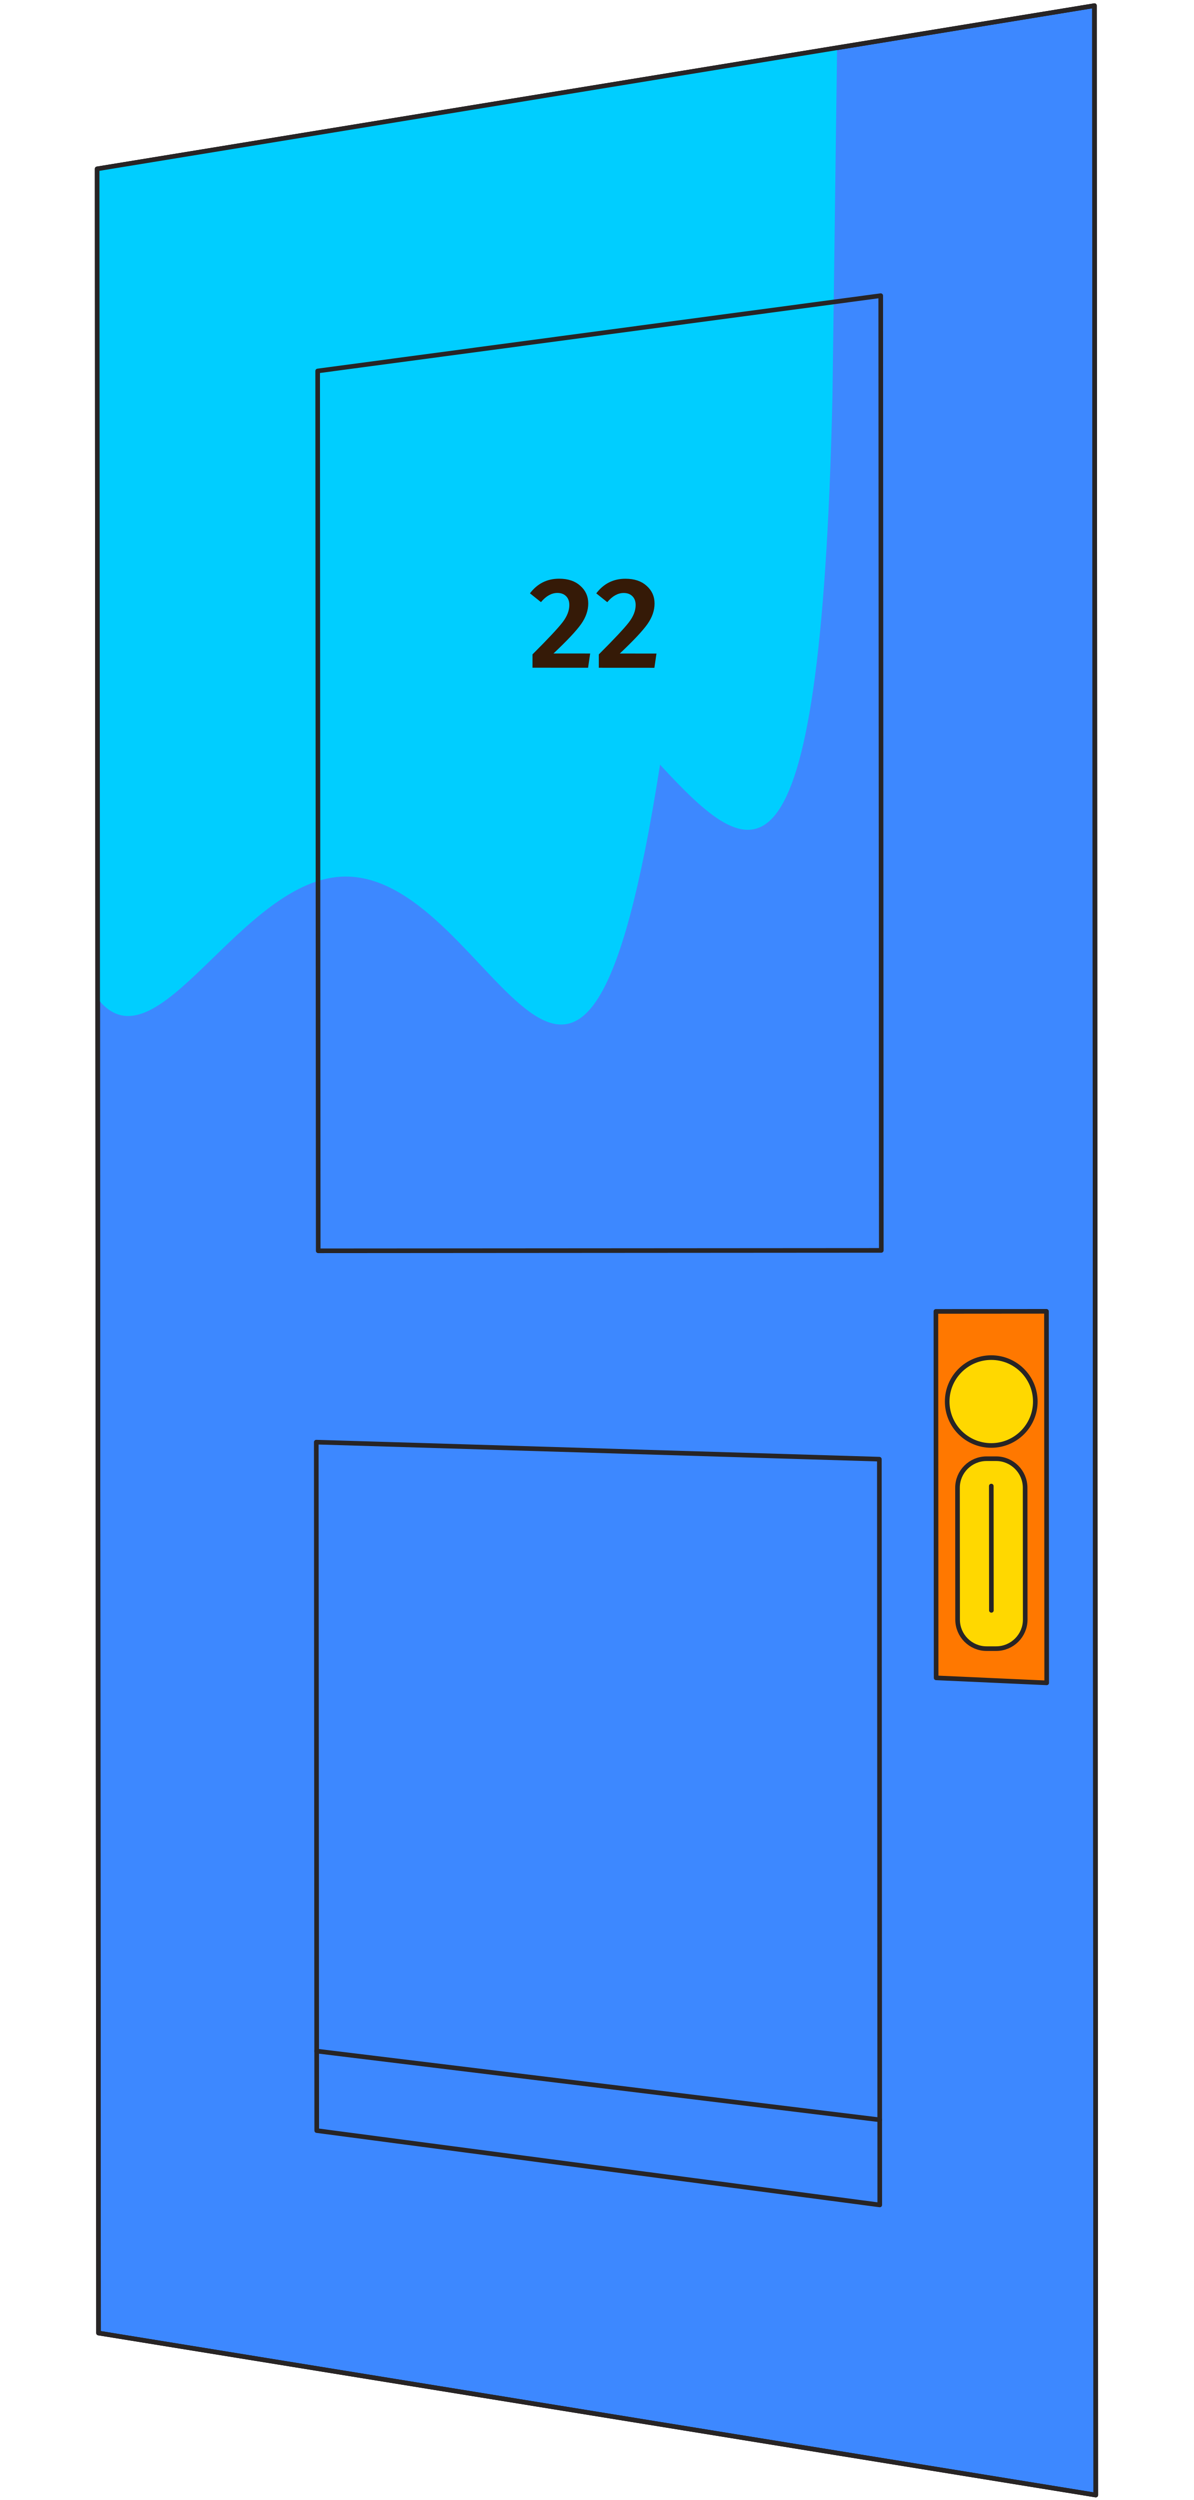
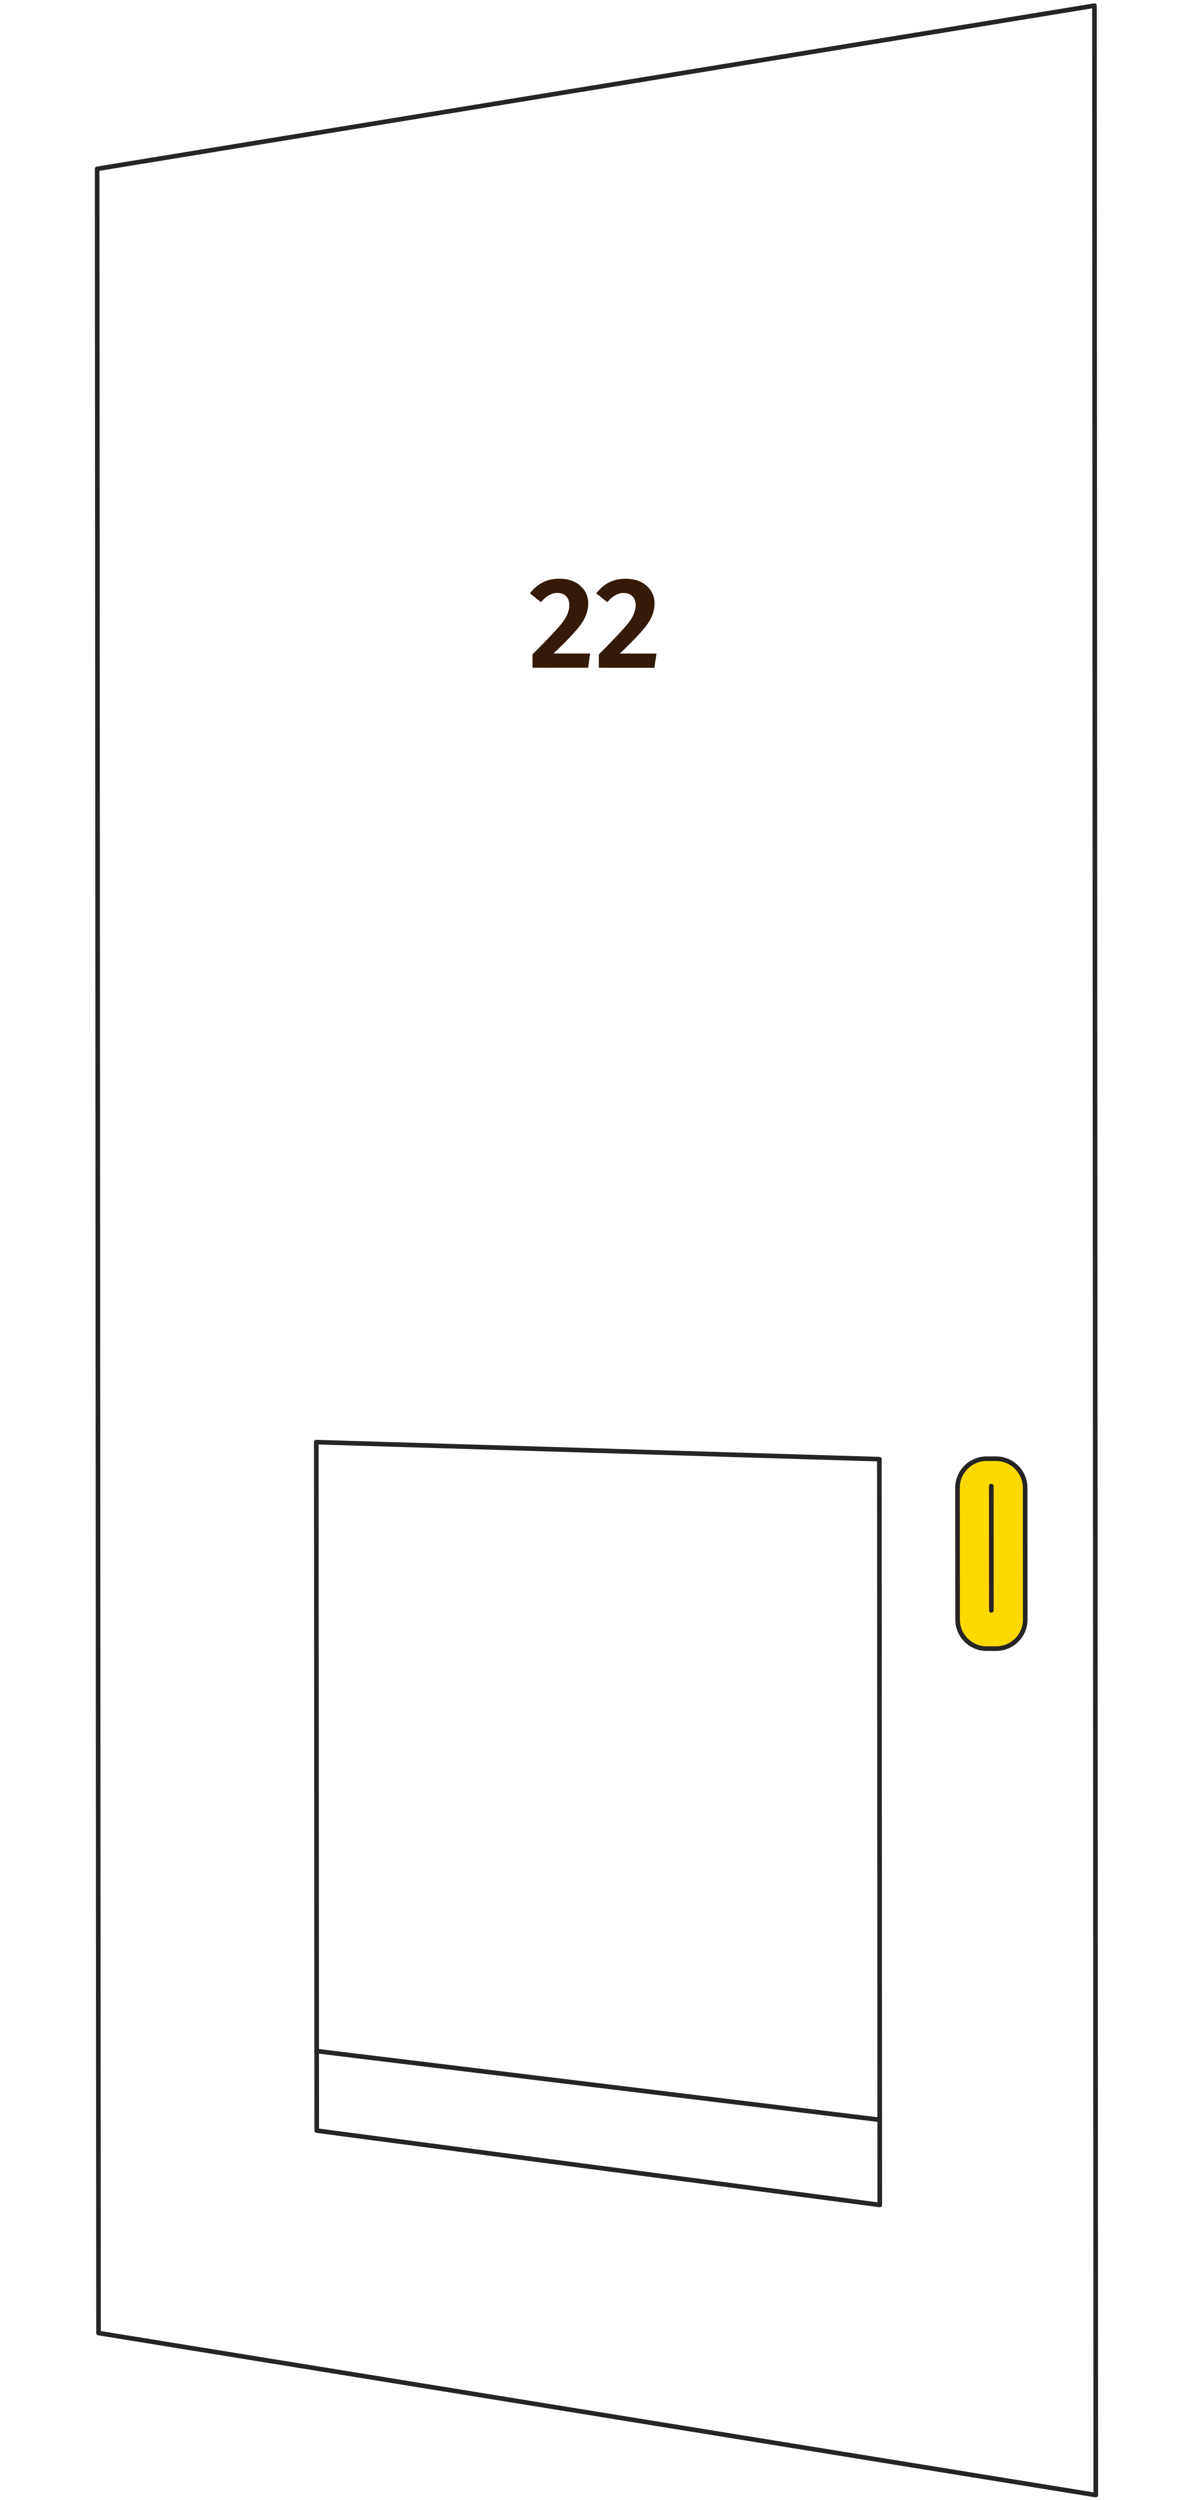
<svg xmlns="http://www.w3.org/2000/svg" width="258" height="540" viewBox="0 0 258 540" fill="none">
-   <path d="M21.289 503.978L236.779 538.978L236.489 1.218L20.989 36.478L21.289 503.978Z" fill="#3D88FF" stroke="#272425" stroke-miterlimit="10" stroke-linecap="round" stroke-linejoin="round" />
-   <path d="M21.088 36.48L180.879 10.237L179.879 85.611C177.279 198.92 162.289 186.4 142.619 165.19C125.457 275.377 107.319 189.35 74.698 189.35C51.998 189.35 33.819 232.38 20.988 215.59L21.088 36.48Z" fill="#00CEFF" />
-   <path d="M202.279 362.448L226.169 363.528L226.119 283.268L202.229 283.288L202.279 362.448Z" fill="#FF7800" stroke="#272425" stroke-miterlimit="10" stroke-linecap="round" stroke-linejoin="round" />
-   <path d="M214.189 312.248C208.931 312.248 204.669 307.999 204.669 302.758C204.669 297.517 208.931 293.268 214.189 293.268C219.447 293.268 223.709 297.517 223.709 302.758C223.709 307.999 219.447 312.248 214.189 312.248Z" fill="#FFD800" stroke="#272425" stroke-miterlimit="10" stroke-linecap="round" stroke-linejoin="round" />
  <path d="M213.209 356.138H215.249C218.719 356.138 221.539 353.318 221.529 349.848L221.509 321.388C221.509 317.918 218.689 315.098 215.219 315.108H213.179C209.709 315.108 206.889 317.928 206.899 321.398L206.919 349.858C206.919 353.328 209.729 356.148 213.209 356.138Z" fill="#FFD800" stroke="#272425" stroke-miterlimit="10" stroke-linecap="round" stroke-linejoin="round" />
  <path d="M214.199 321.018L214.219 347.868" stroke="#272425" stroke-miterlimit="10" stroke-linecap="round" stroke-linejoin="round" />
-   <path d="M68.76 270.198L190.43 270.108L190.31 63.868L68.64 80.138L68.76 270.198Z" stroke="#272425" stroke-miterlimit="10" stroke-linecap="round" stroke-linejoin="round" />
  <path d="M68.44 460.248L190.1 476.308L190.01 315.208L68.34 311.528L68.44 460.248Z" stroke="#272425" stroke-miterlimit="10" stroke-linecap="round" stroke-linejoin="round" />
  <path d="M190.089 457.918L68.419 443.068" stroke="#272425" stroke-miterlimit="10" stroke-linecap="round" stroke-linejoin="round" />
  <path d="M21.289 503.978L236.779 538.978L236.489 1.218L20.989 36.478L21.289 503.978Z" stroke="#272425" stroke-miterlimit="10" stroke-linecap="round" stroke-linejoin="round" />
  <path d="M120.814 125.008C122.755 125.009 124.285 125.523 125.405 126.551C126.543 127.559 127.111 128.829 127.11 130.36C127.109 131.872 126.595 133.355 125.568 134.811C124.54 136.266 122.551 138.383 119.6 141.163L127.524 141.168L127.074 144.248L115.062 144.24L115.063 141.356C118.426 137.998 120.592 135.685 121.564 134.416C122.535 133.147 123.021 131.906 123.022 130.693C123.023 129.89 122.79 129.256 122.323 128.789C121.857 128.322 121.232 128.088 120.448 128.087C119.178 128.087 117.993 128.749 116.891 130.073L114.512 128.168C116.118 126.059 118.219 125.006 120.814 125.008ZM135.142 125.017C137.083 125.018 138.614 125.532 139.733 126.56C140.871 127.568 141.439 128.838 141.438 130.369C141.438 131.881 140.923 133.364 139.896 134.82C138.868 136.275 136.879 138.392 133.928 141.172L141.852 141.177L141.402 144.257L129.39 144.249L129.392 141.365C132.754 138.007 134.92 135.694 135.892 134.425C136.863 133.156 137.349 131.915 137.35 130.702C137.351 129.899 137.118 129.265 136.651 128.798C136.185 128.331 135.56 128.097 134.776 128.096C133.507 128.096 132.321 128.758 131.219 130.082L128.84 128.177C130.446 126.068 132.547 125.015 135.142 125.017Z" fill="#351A07" />
</svg>